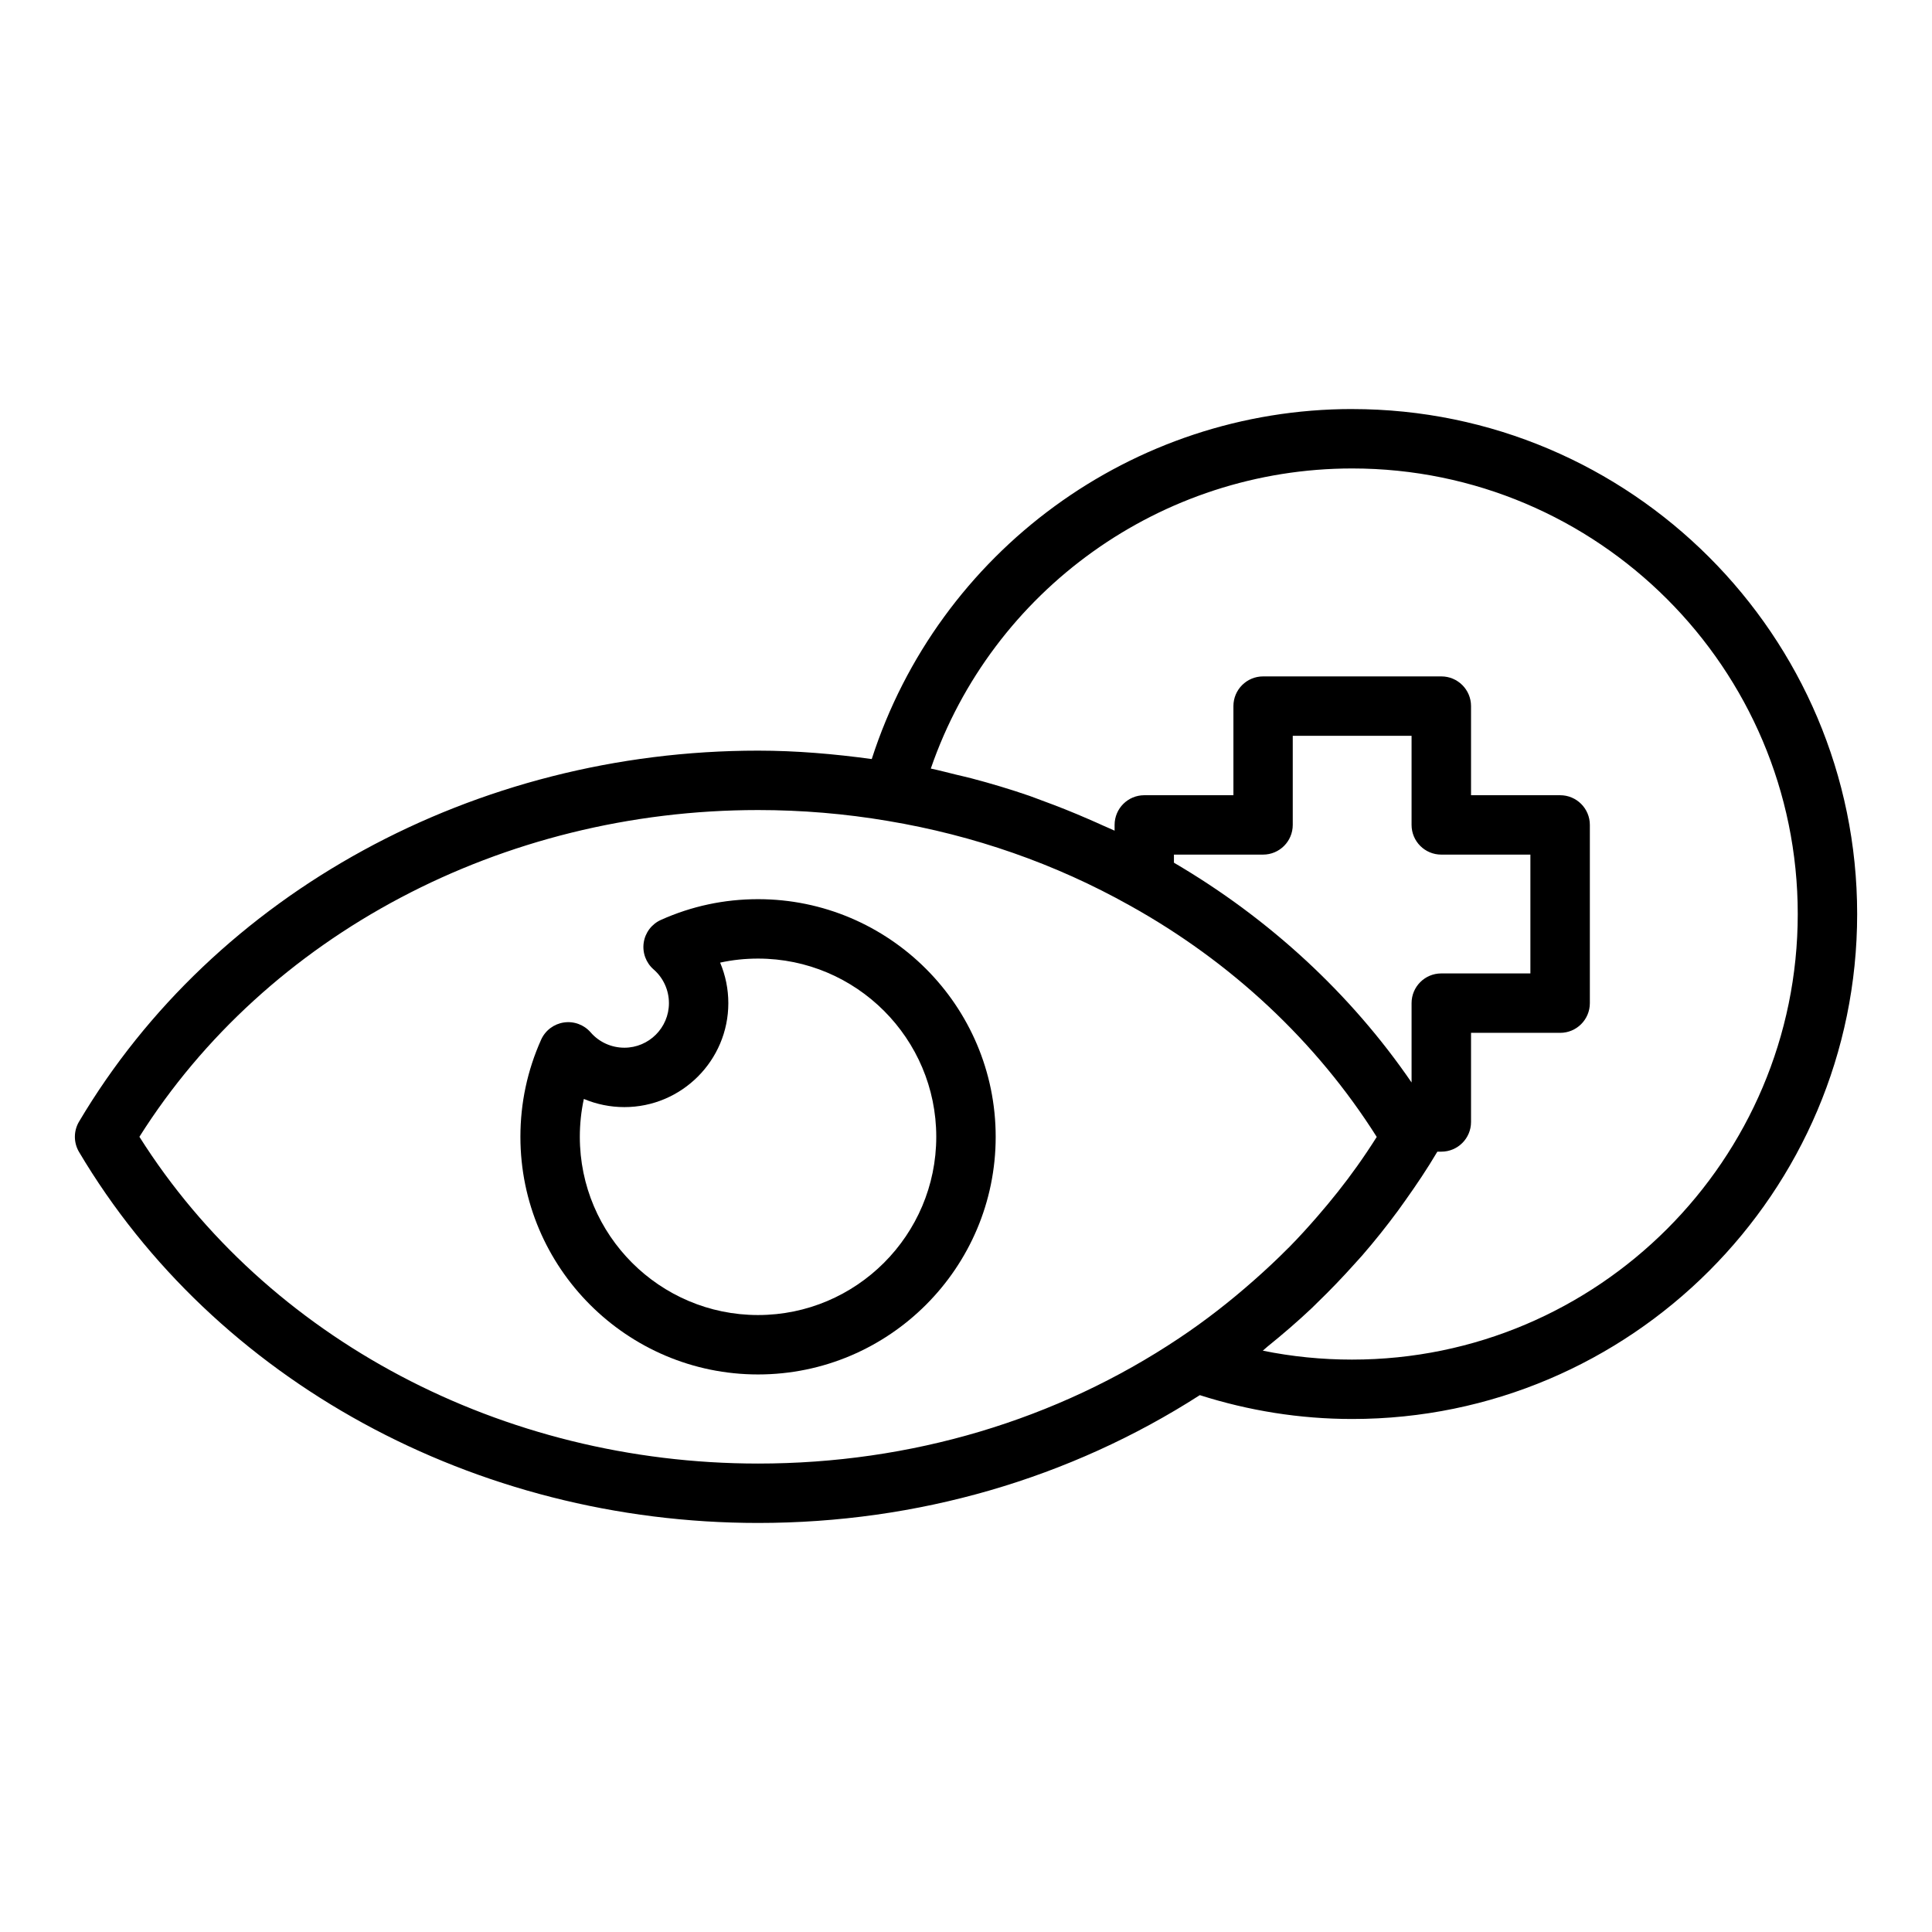
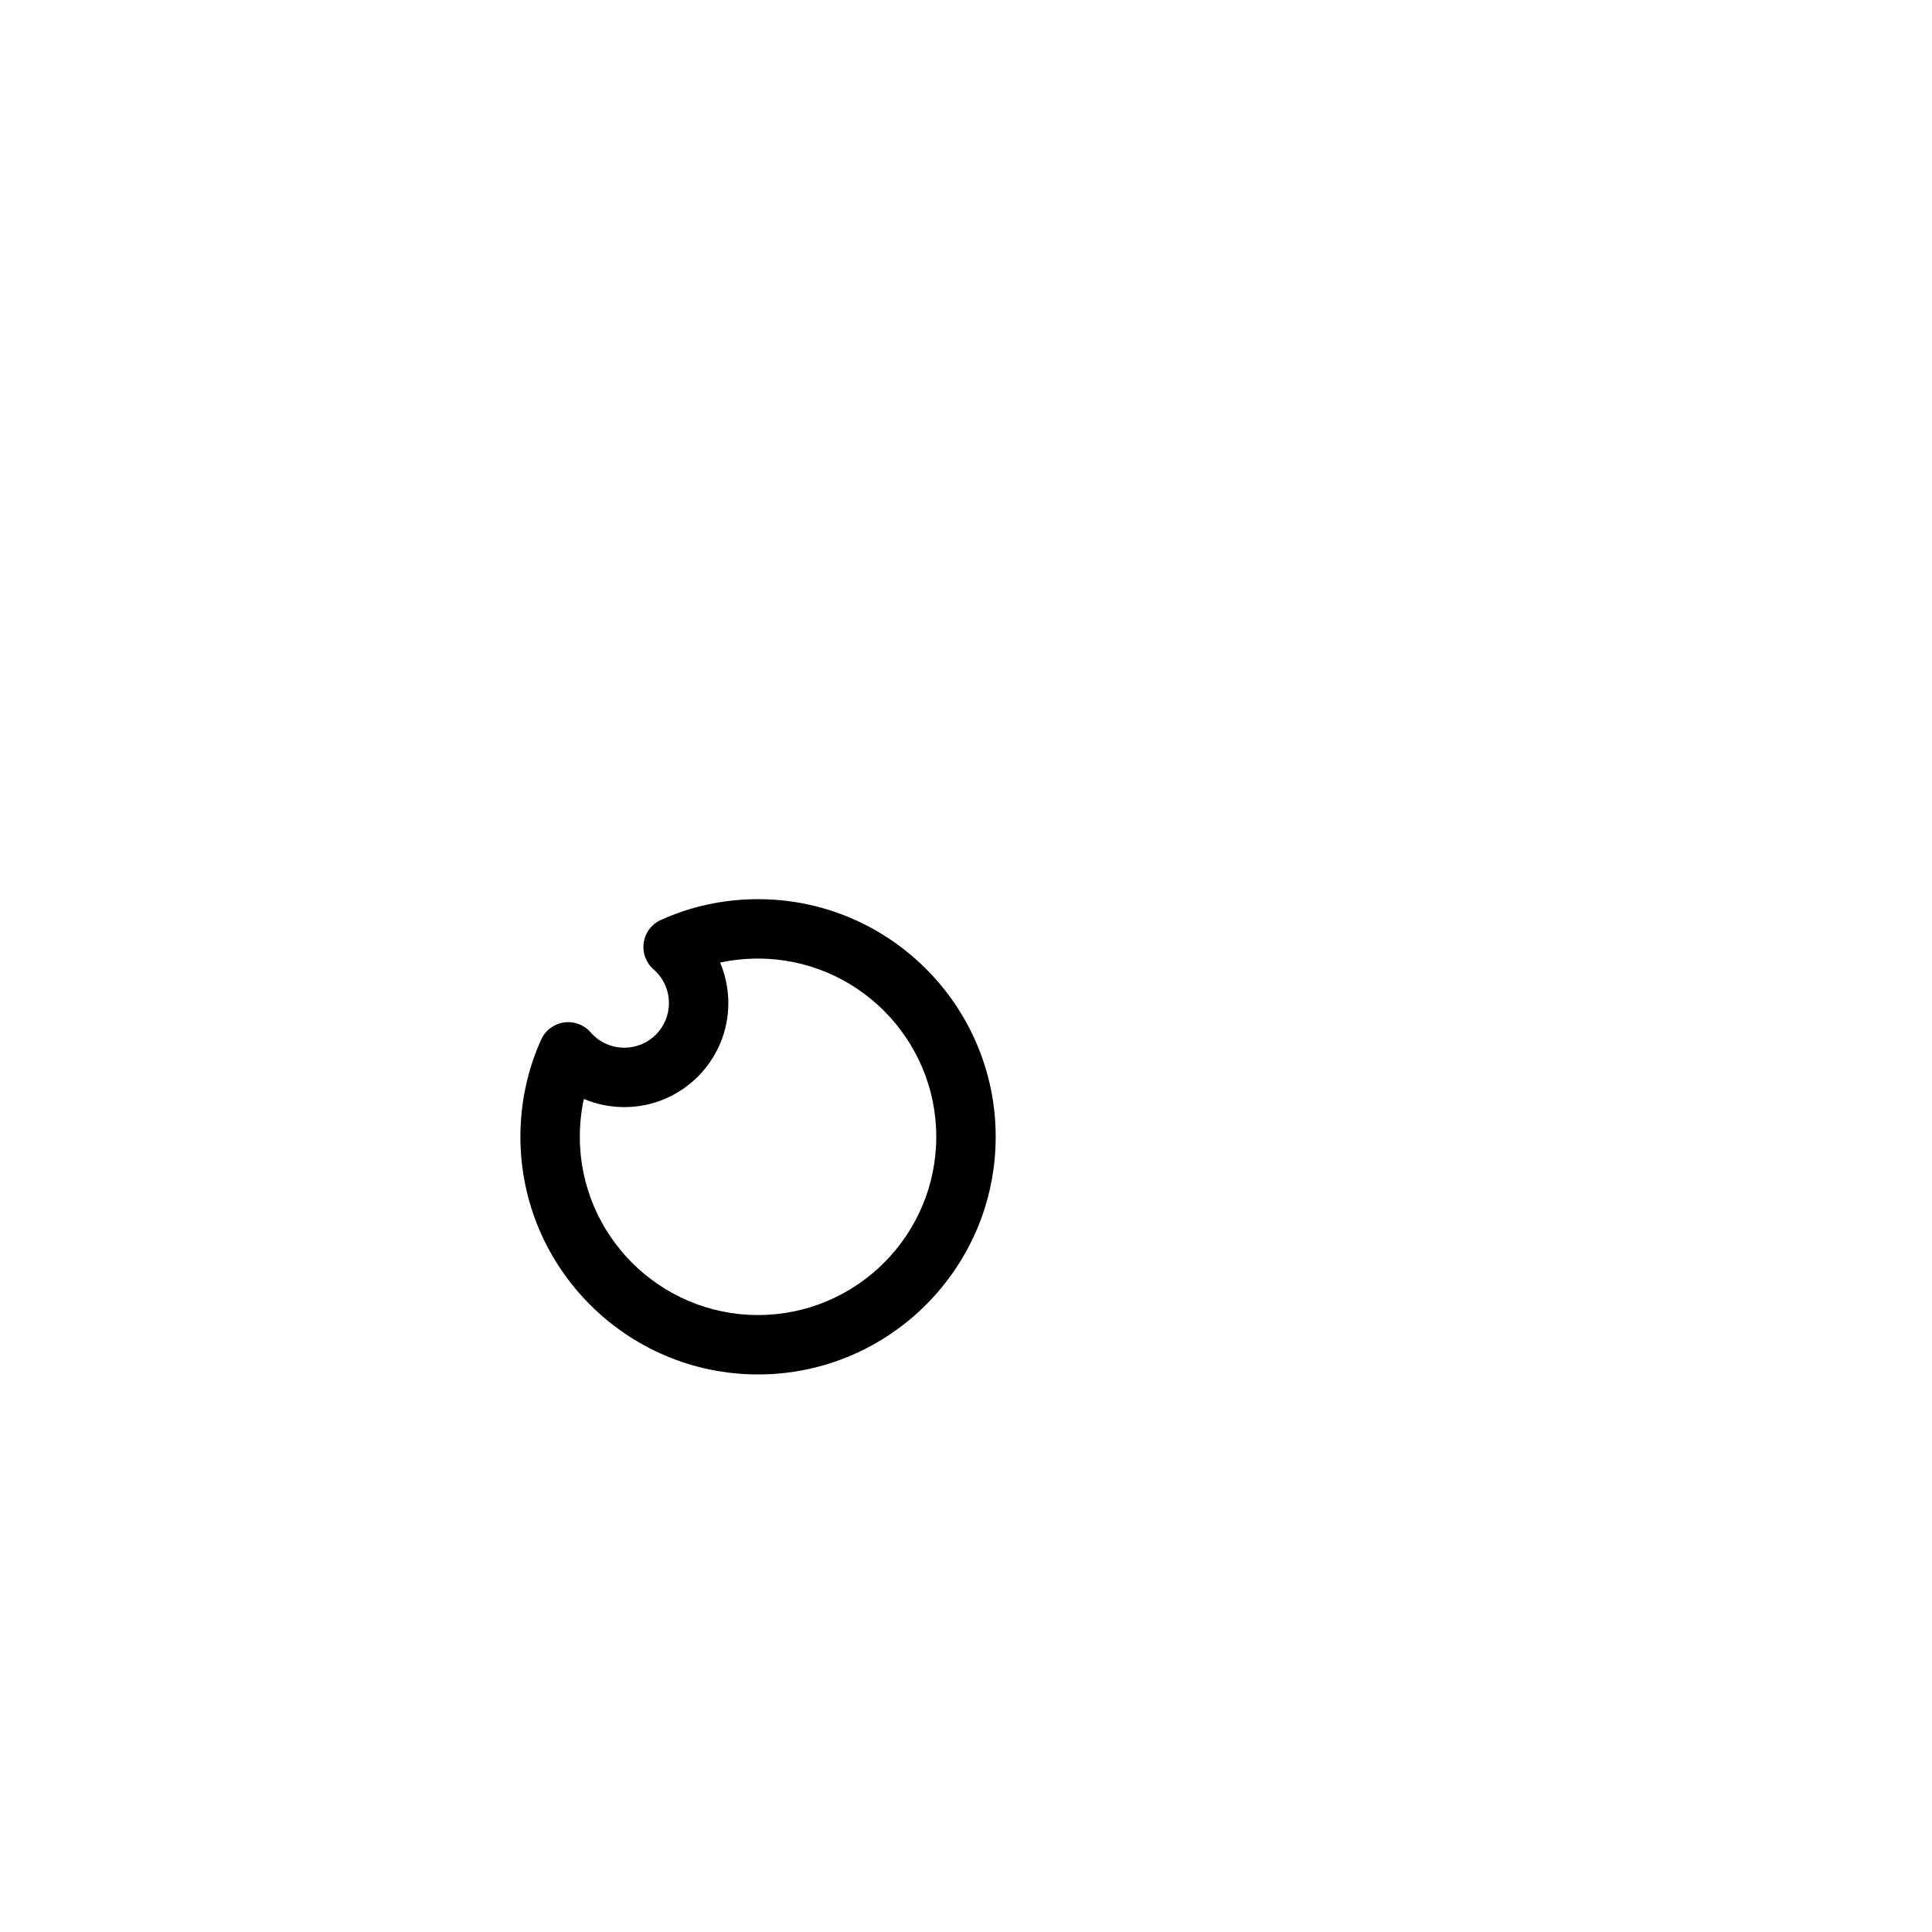
<svg xmlns="http://www.w3.org/2000/svg" fill="#000000" width="800px" height="800px" version="1.1" viewBox="144 144 512 512">
  <g>
-     <path d="m502.34 252.4c-58.285 0-109.62 37.832-127.32 92.758-9.938-1.359-20.008-2.231-30.117-2.231-75.039 0-143.99 37.676-179.96 98.324-1.465 2.477-1.465 5.551 0 8.027 35.965 60.645 104.92 98.32 179.96 98.32 42.273 0 82.625-11.762 117.06-33.871 12.957 4.129 26.5 6.32 40.383 6.32 73.793 0 133.82-60.031 133.82-133.82 0-73.793-60.035-133.82-133.82-133.82zm23.613 118.08h23.617v31.488h-23.617c-4.348 0-7.871 3.519-7.871 7.871v21.031c-16.07-23.445-37.648-43.41-62.977-58.246v-2.144h23.617c4.348 0 7.871-3.519 7.871-7.871v-23.617h31.488v23.617c0 4.352 3.523 7.871 7.871 7.871zm-345.01 74.785c33.77-53.527 96.129-86.594 163.96-86.594 11.555 0 23.109 0.969 34.367 2.883 22.812 3.805 44.387 11.34 64.145 22.418 26.91 14.953 49.465 36.055 65.434 61.324-1.641 2.602-3.359 5.168-5.152 7.691-3.293 4.637-6.859 9.113-10.625 13.445-2.379 2.738-4.82 5.434-7.379 8.035-0.152 0.156-0.32 0.305-0.477 0.461-2.832 2.863-5.793 5.613-8.824 8.293-6.258 5.539-12.887 10.723-19.902 15.402-0.004 0.004-0.008 0.008-0.012 0.008-32.527 21.734-71.109 33.227-111.57 33.227-67.828 0-130.18-33.066-163.96-86.594zm321.4 59.043c-8.047 0-15.969-0.793-23.688-2.367 0.422-0.336 0.797-0.719 1.219-1.059 4.074-3.289 8.043-6.699 11.828-10.281 0.457-0.43 0.883-0.887 1.336-1.32 3.496-3.371 6.84-6.867 10.059-10.465 0.609-0.68 1.234-1.34 1.832-2.027 3.348-3.852 6.516-7.828 9.527-11.91 0.629-0.855 1.234-1.719 1.852-2.582 3.027-4.246 5.93-8.566 8.562-13.023 0.012-0.023 0.027-0.047 0.043-0.07h1.055c4.348 0 7.871-3.519 7.871-7.871v-23.617h23.617c4.348 0 7.871-3.519 7.871-7.871v-47.23c0-4.352-3.523-7.871-7.871-7.871h-23.617v-23.617c0-4.352-3.523-7.871-7.871-7.871h-47.23c-4.348 0-7.871 3.519-7.871 7.871v23.617h-23.617c-4.348 0-7.871 3.519-7.871 7.871v1.523c-0.961-0.461-1.961-0.852-2.93-1.297-1.352-0.625-2.719-1.215-4.086-1.812-4.035-1.758-8.125-3.394-12.27-4.898-1.098-0.398-2.18-0.84-3.285-1.223-5.07-1.746-10.223-3.293-15.441-4.66-1.301-0.34-2.621-0.625-3.93-0.945-2.254-0.547-4.484-1.148-6.766-1.625 16.273-47.227 61.039-79.531 111.67-79.531 65.109 0 118.08 52.969 118.08 118.08-0.004 65.113-52.973 118.08-118.08 118.08z" />
    <path d="m344.89 382.29c-8.961 0-17.621 1.852-25.738 5.496-2.453 1.098-4.172 3.375-4.562 6.035-0.391 2.652 0.602 5.328 2.625 7.09 2.578 2.238 4.059 5.496 4.059 8.934 0 6.512-5.297 11.809-11.809 11.809-3.441 0-6.695-1.477-8.934-4.059-1.762-2.031-4.438-3.019-7.094-2.629-2.66 0.391-4.934 2.113-6.035 4.566-3.641 8.125-5.488 16.781-5.488 25.734 0 34.723 28.25 62.977 62.977 62.977 34.723 0 62.977-28.25 62.977-62.977 0-34.723-28.254-62.977-62.977-62.977zm0 110.21c-26.047 0-47.23-21.188-47.23-47.23 0-3.414 0.359-6.766 1.066-10.039 3.356 1.41 7.004 2.164 10.738 2.164 15.191 0 27.551-12.363 27.551-27.551 0-3.734-0.754-7.379-2.172-10.738 3.273-0.719 6.629-1.07 10.047-1.07 26.047 0 47.23 21.188 47.23 47.23 0 26.047-21.188 47.234-47.23 47.234z" />
  </g>
</svg>